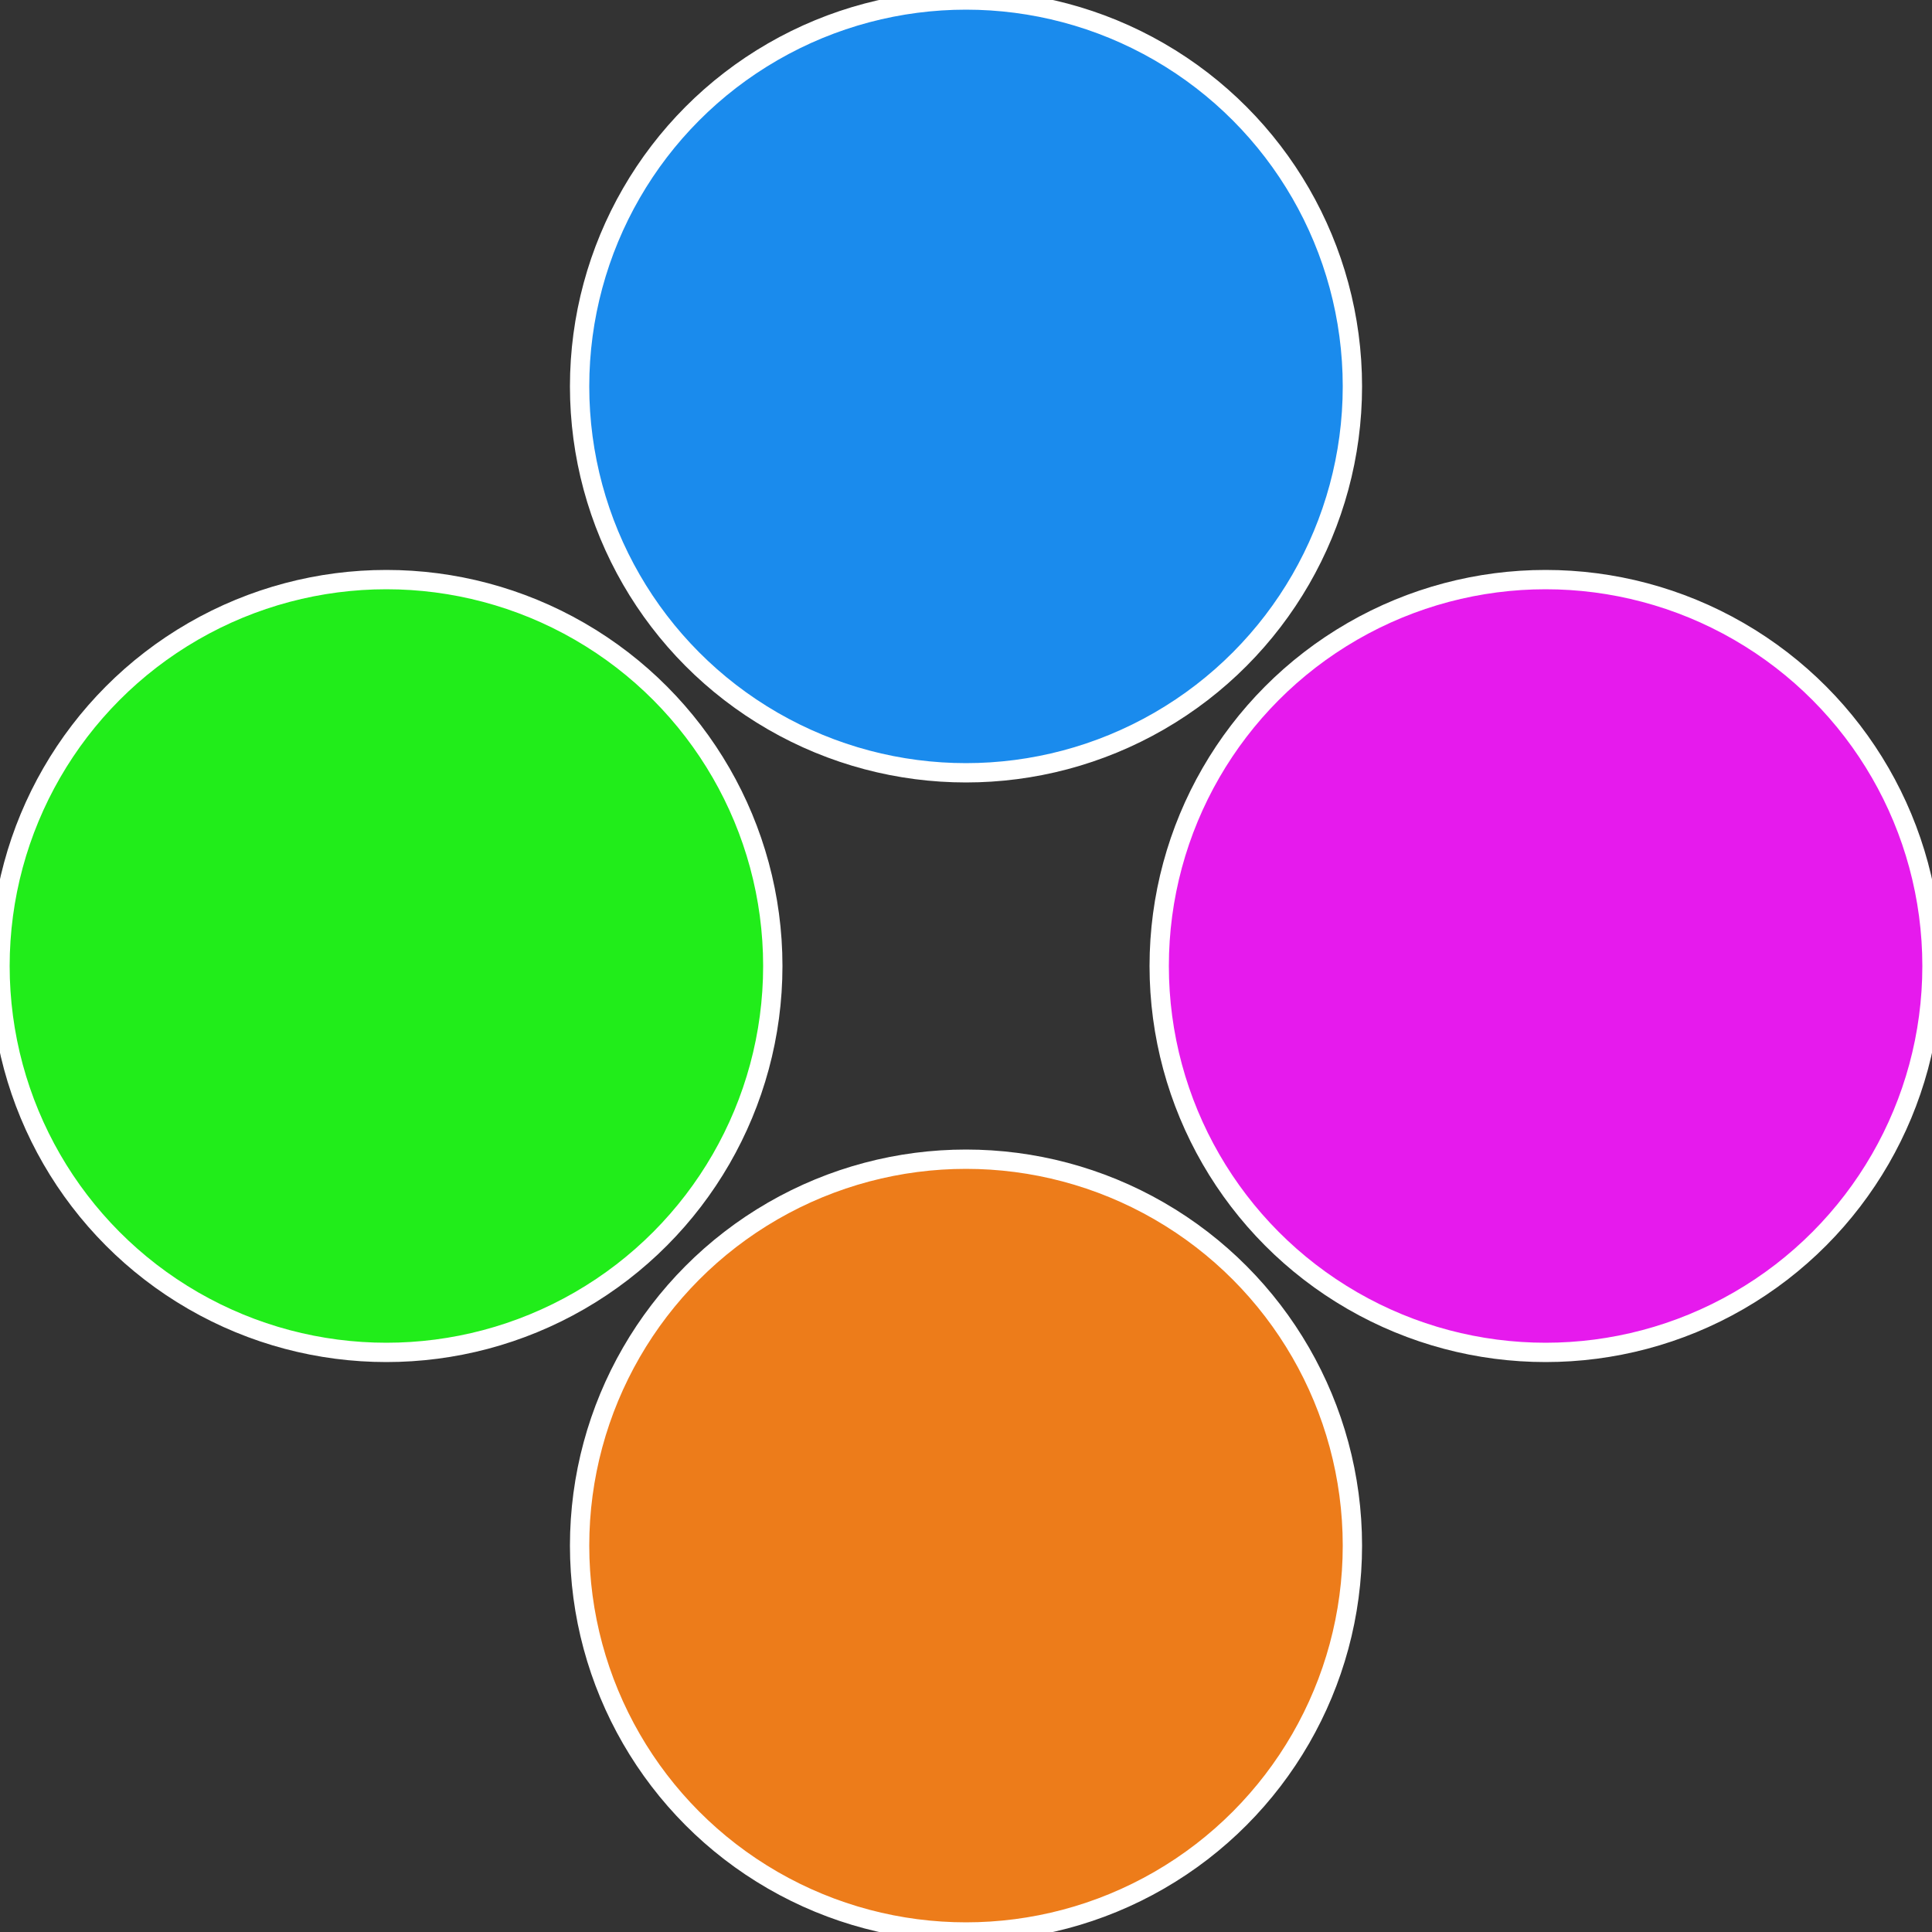
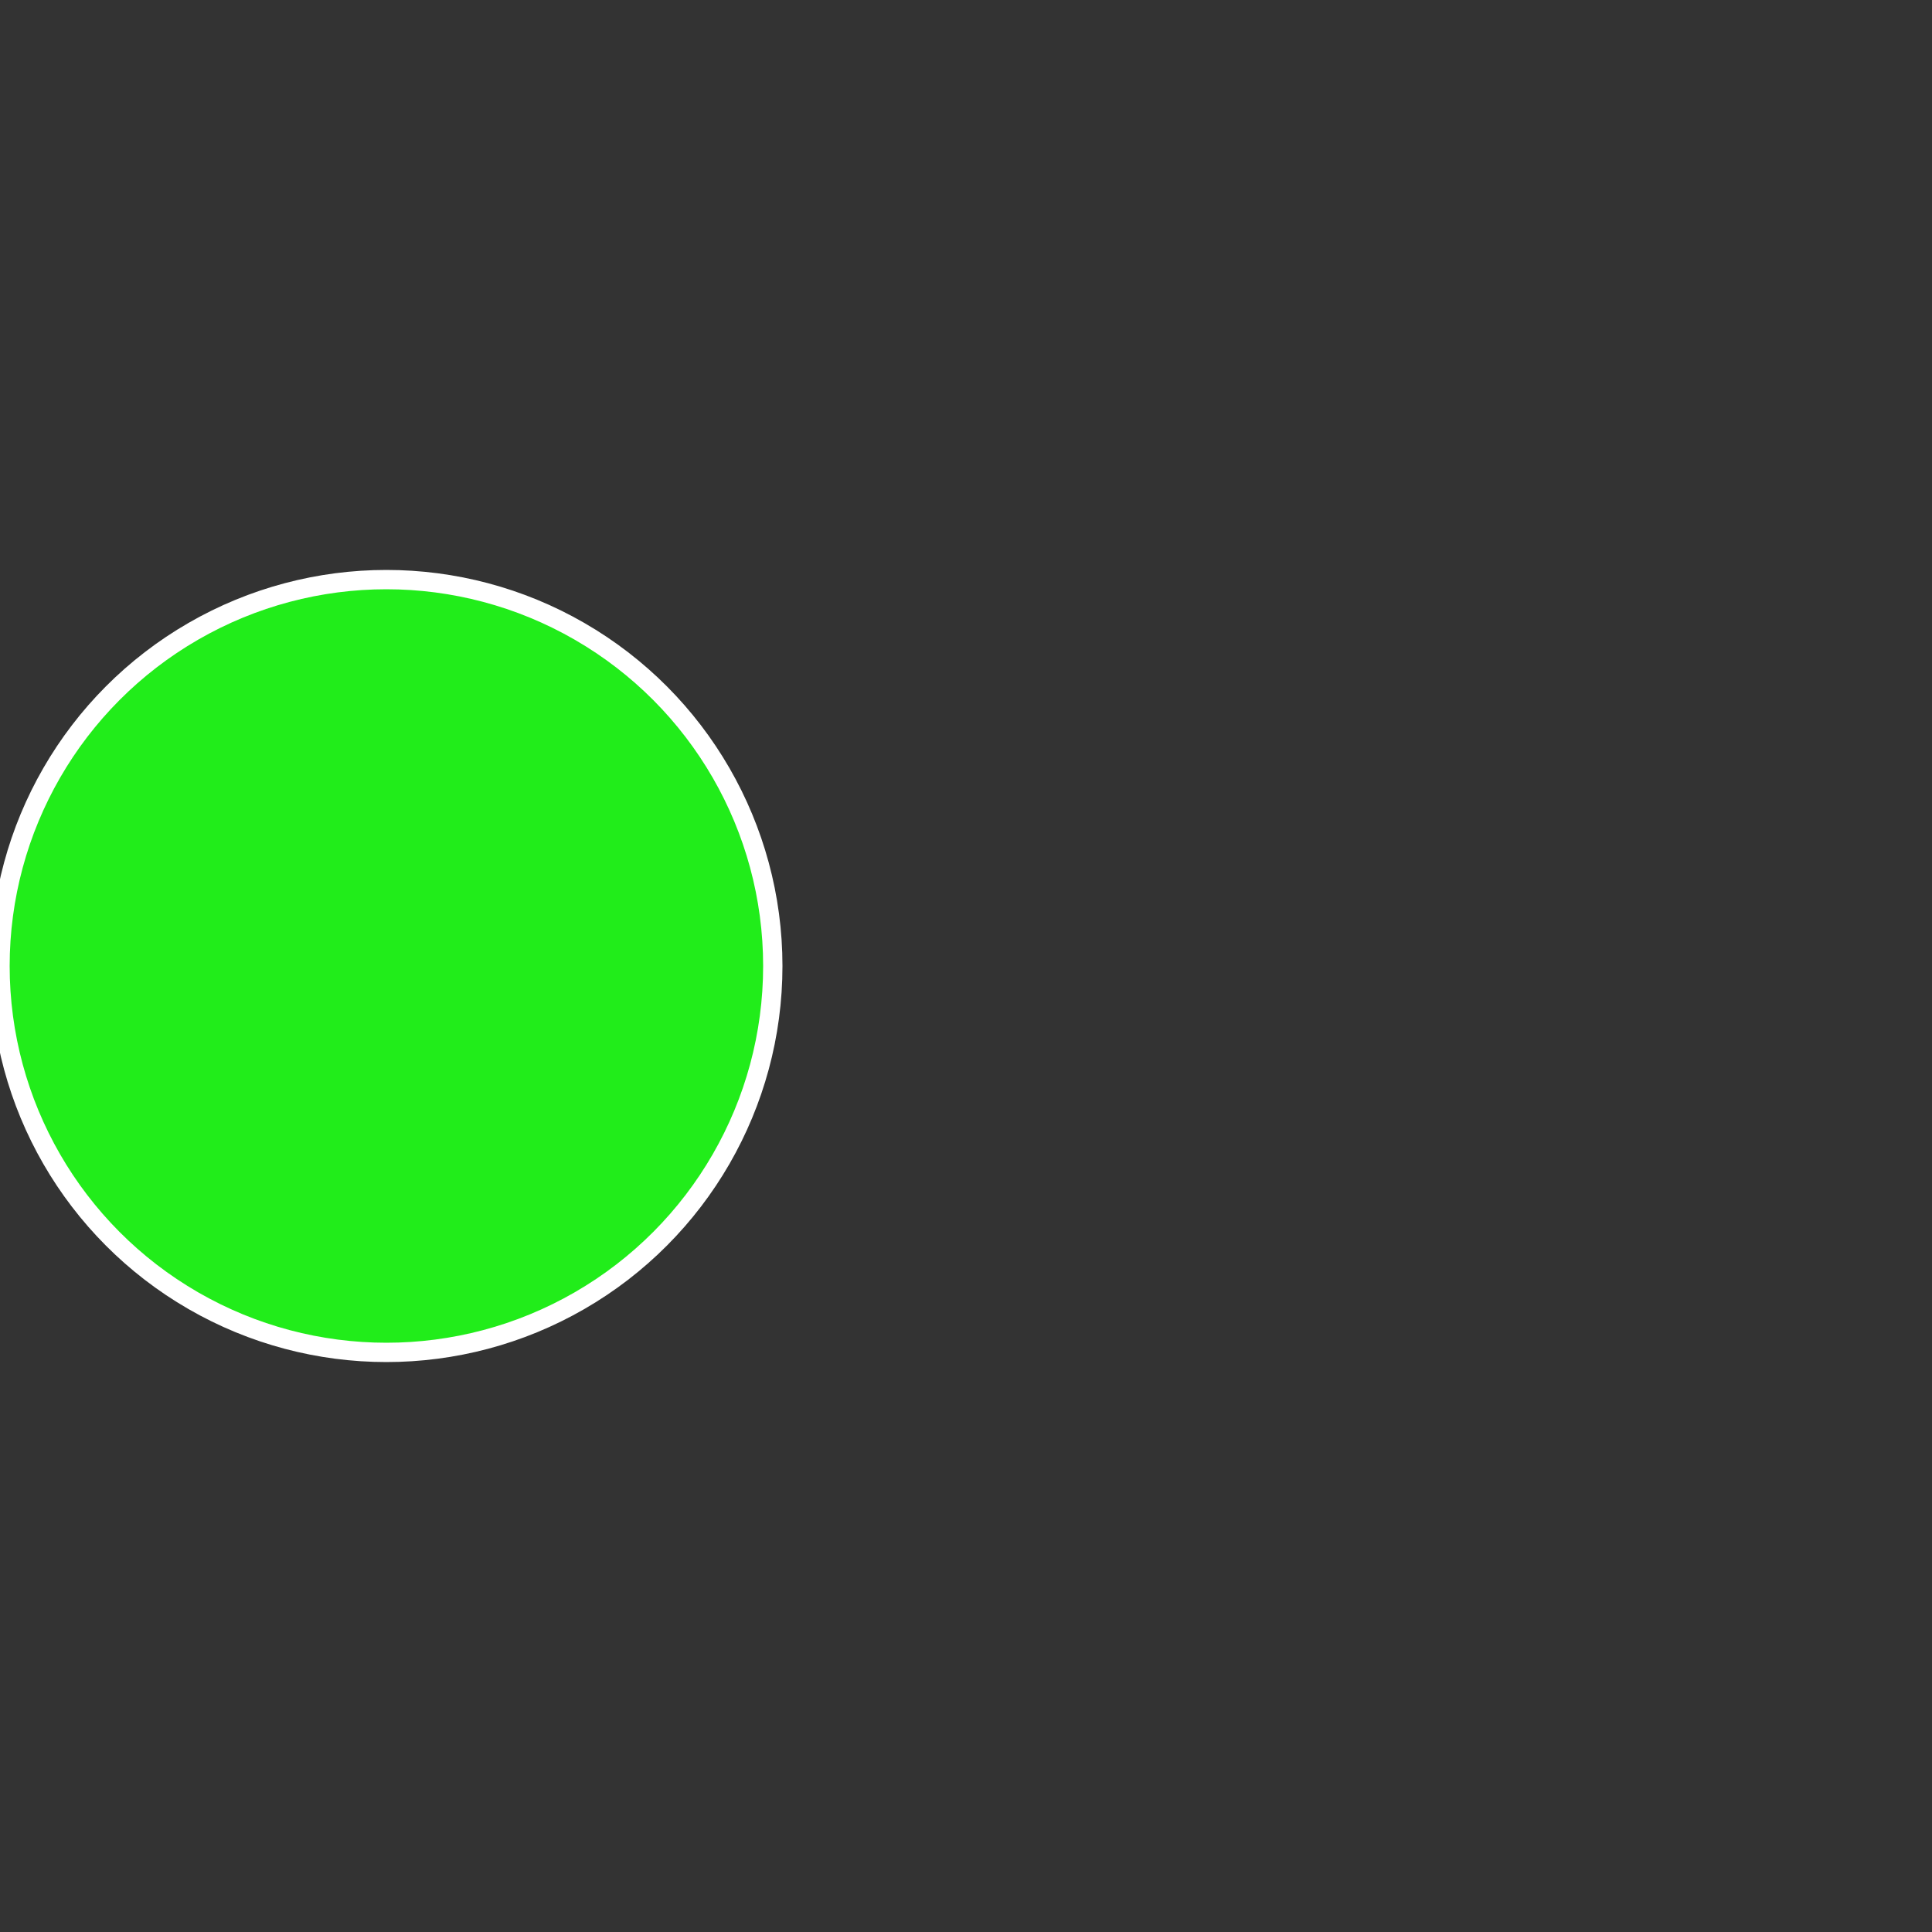
<svg xmlns="http://www.w3.org/2000/svg" width="500" height="500" viewBox="-1 -1 2 2">
  <rect x="-1" y="-1" width="2" height="2" fill="#333333" stroke="none" />
-   <circle cx="0.6" cy="0" r="0.4" fill="#e61aed" stroke="#fff" stroke-width="1%" />
-   <circle cx="3.6739403974421E-17" cy="0.6" r="0.4" fill="#ed7c1a" stroke="#fff" stroke-width="1%" />
  <circle cx="-0.6" cy="7.3478807948841E-17" r="0.4" fill="#21ed1a" stroke="#fff" stroke-width="1%" />
-   <circle cx="-1.1021821192326E-16" cy="-0.6" r="0.4" fill="#1a8bed" stroke="#fff" stroke-width="1%" />
</svg>